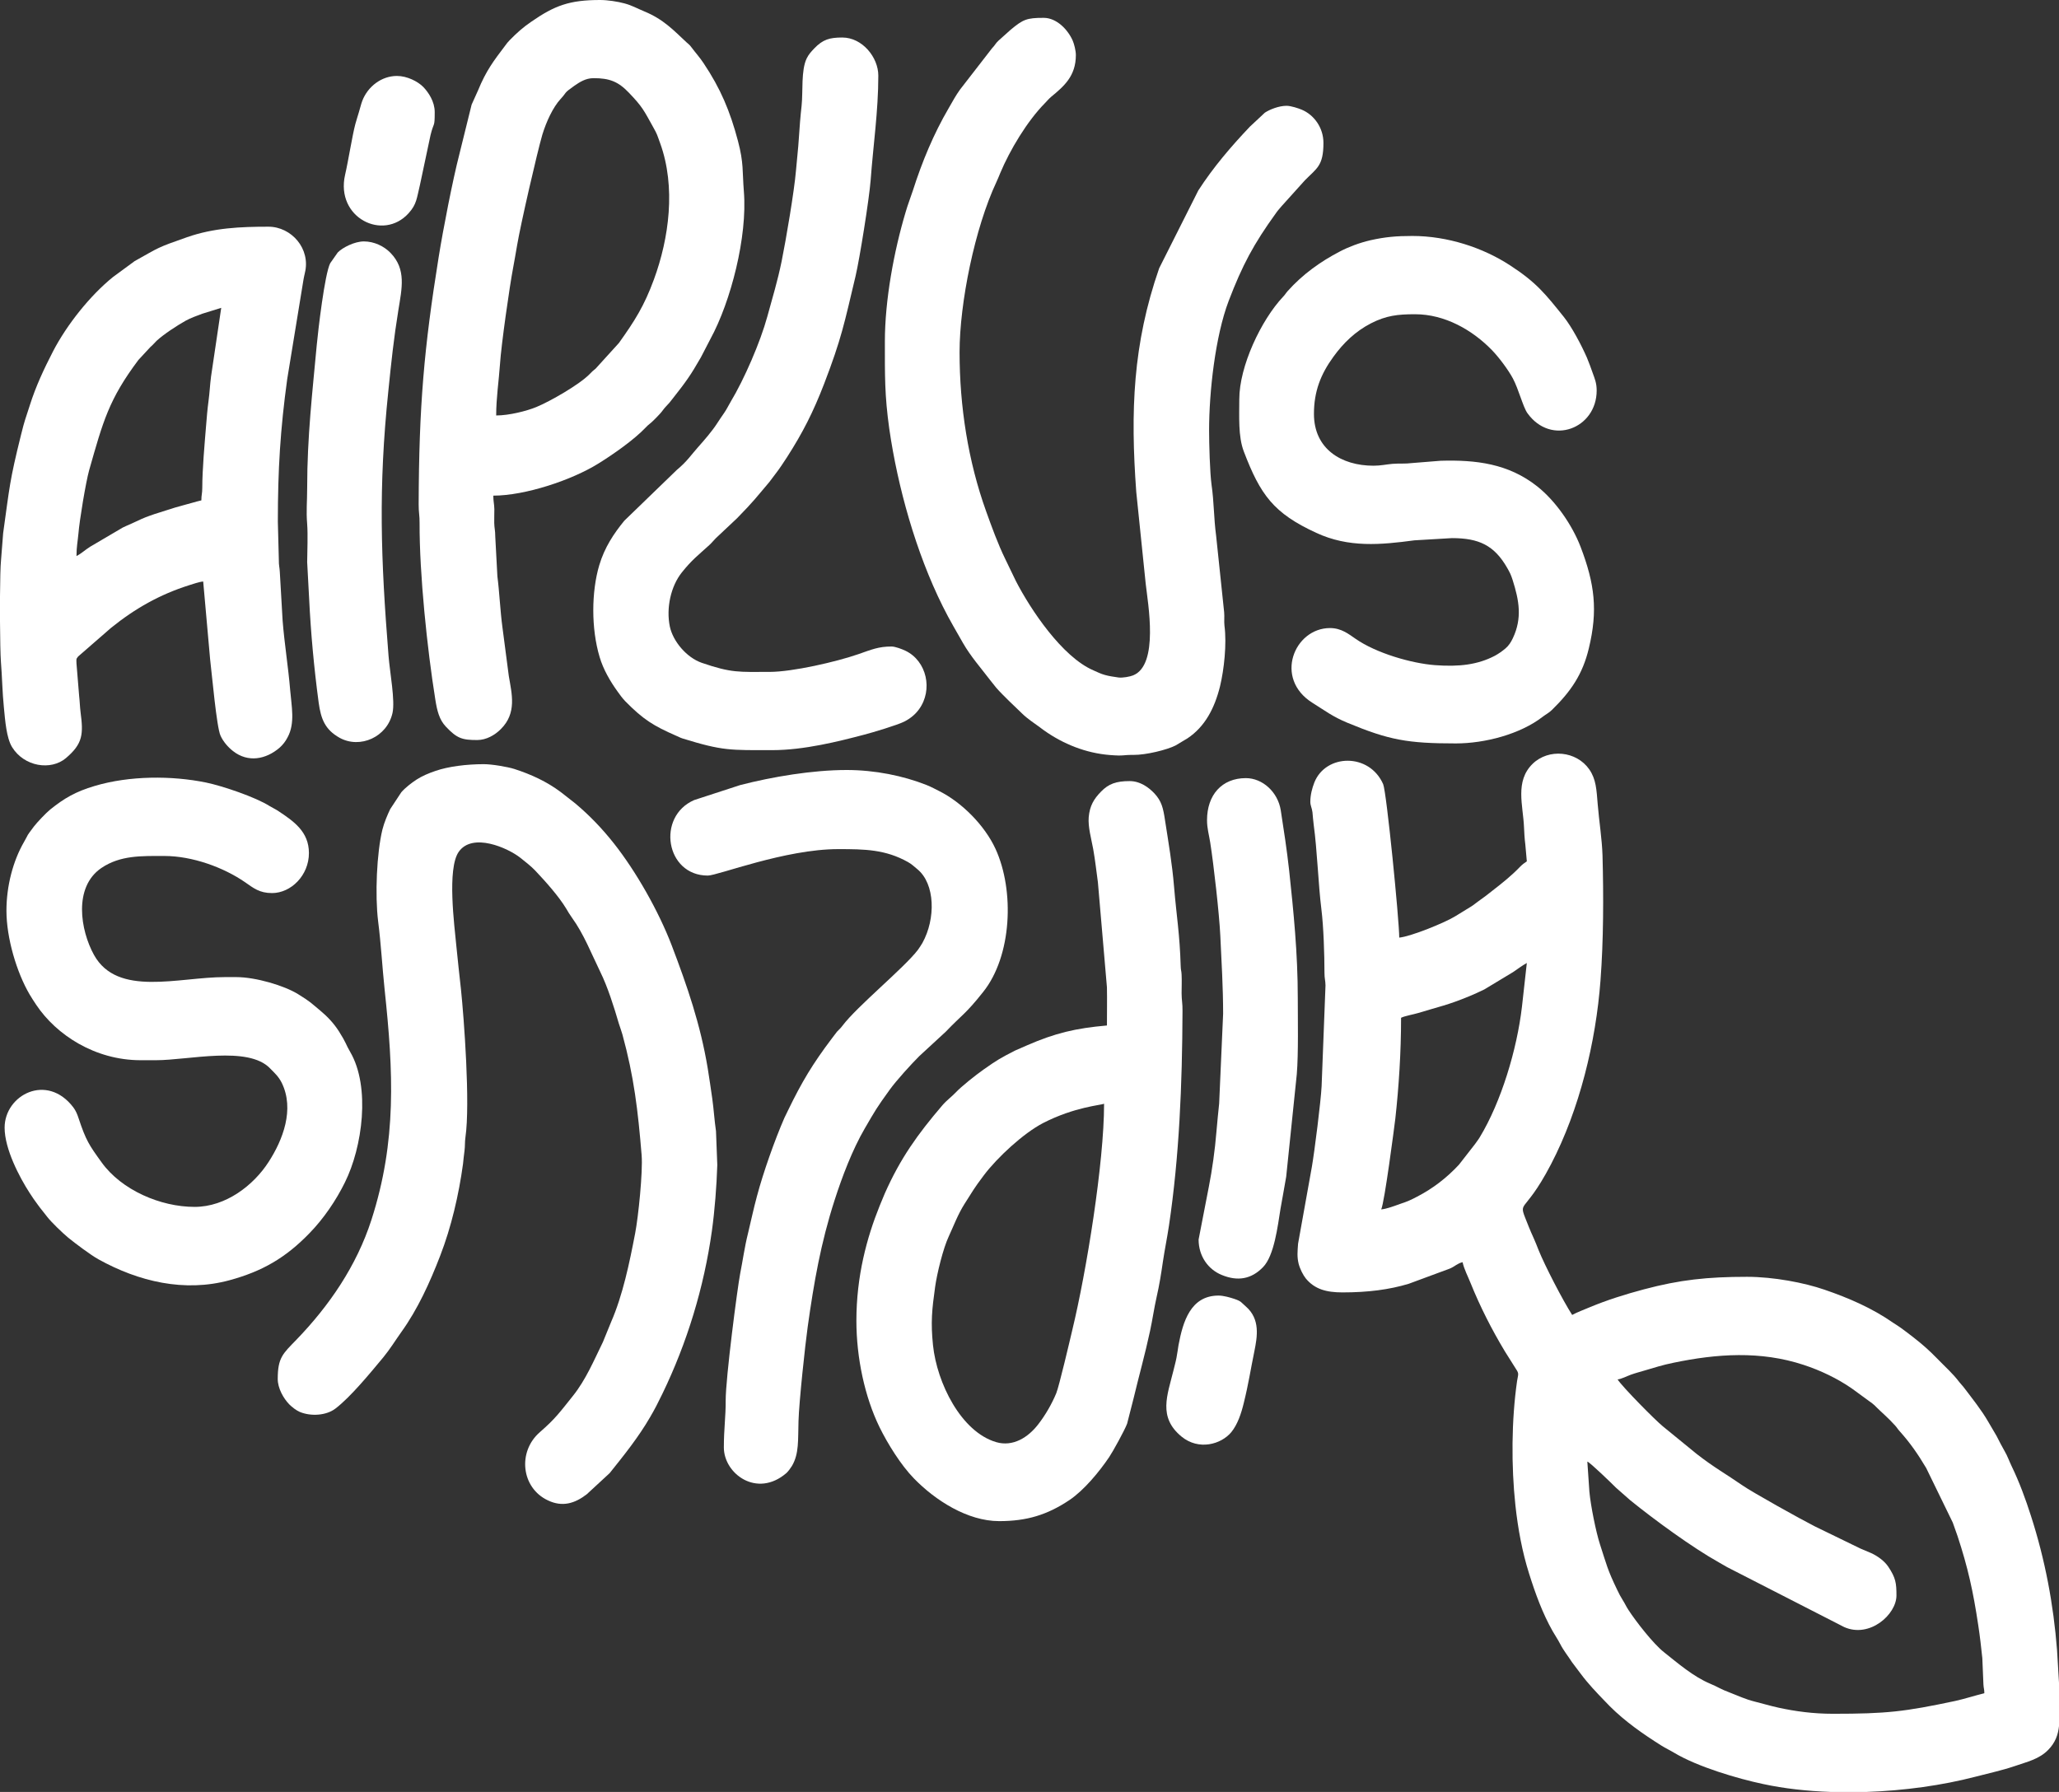
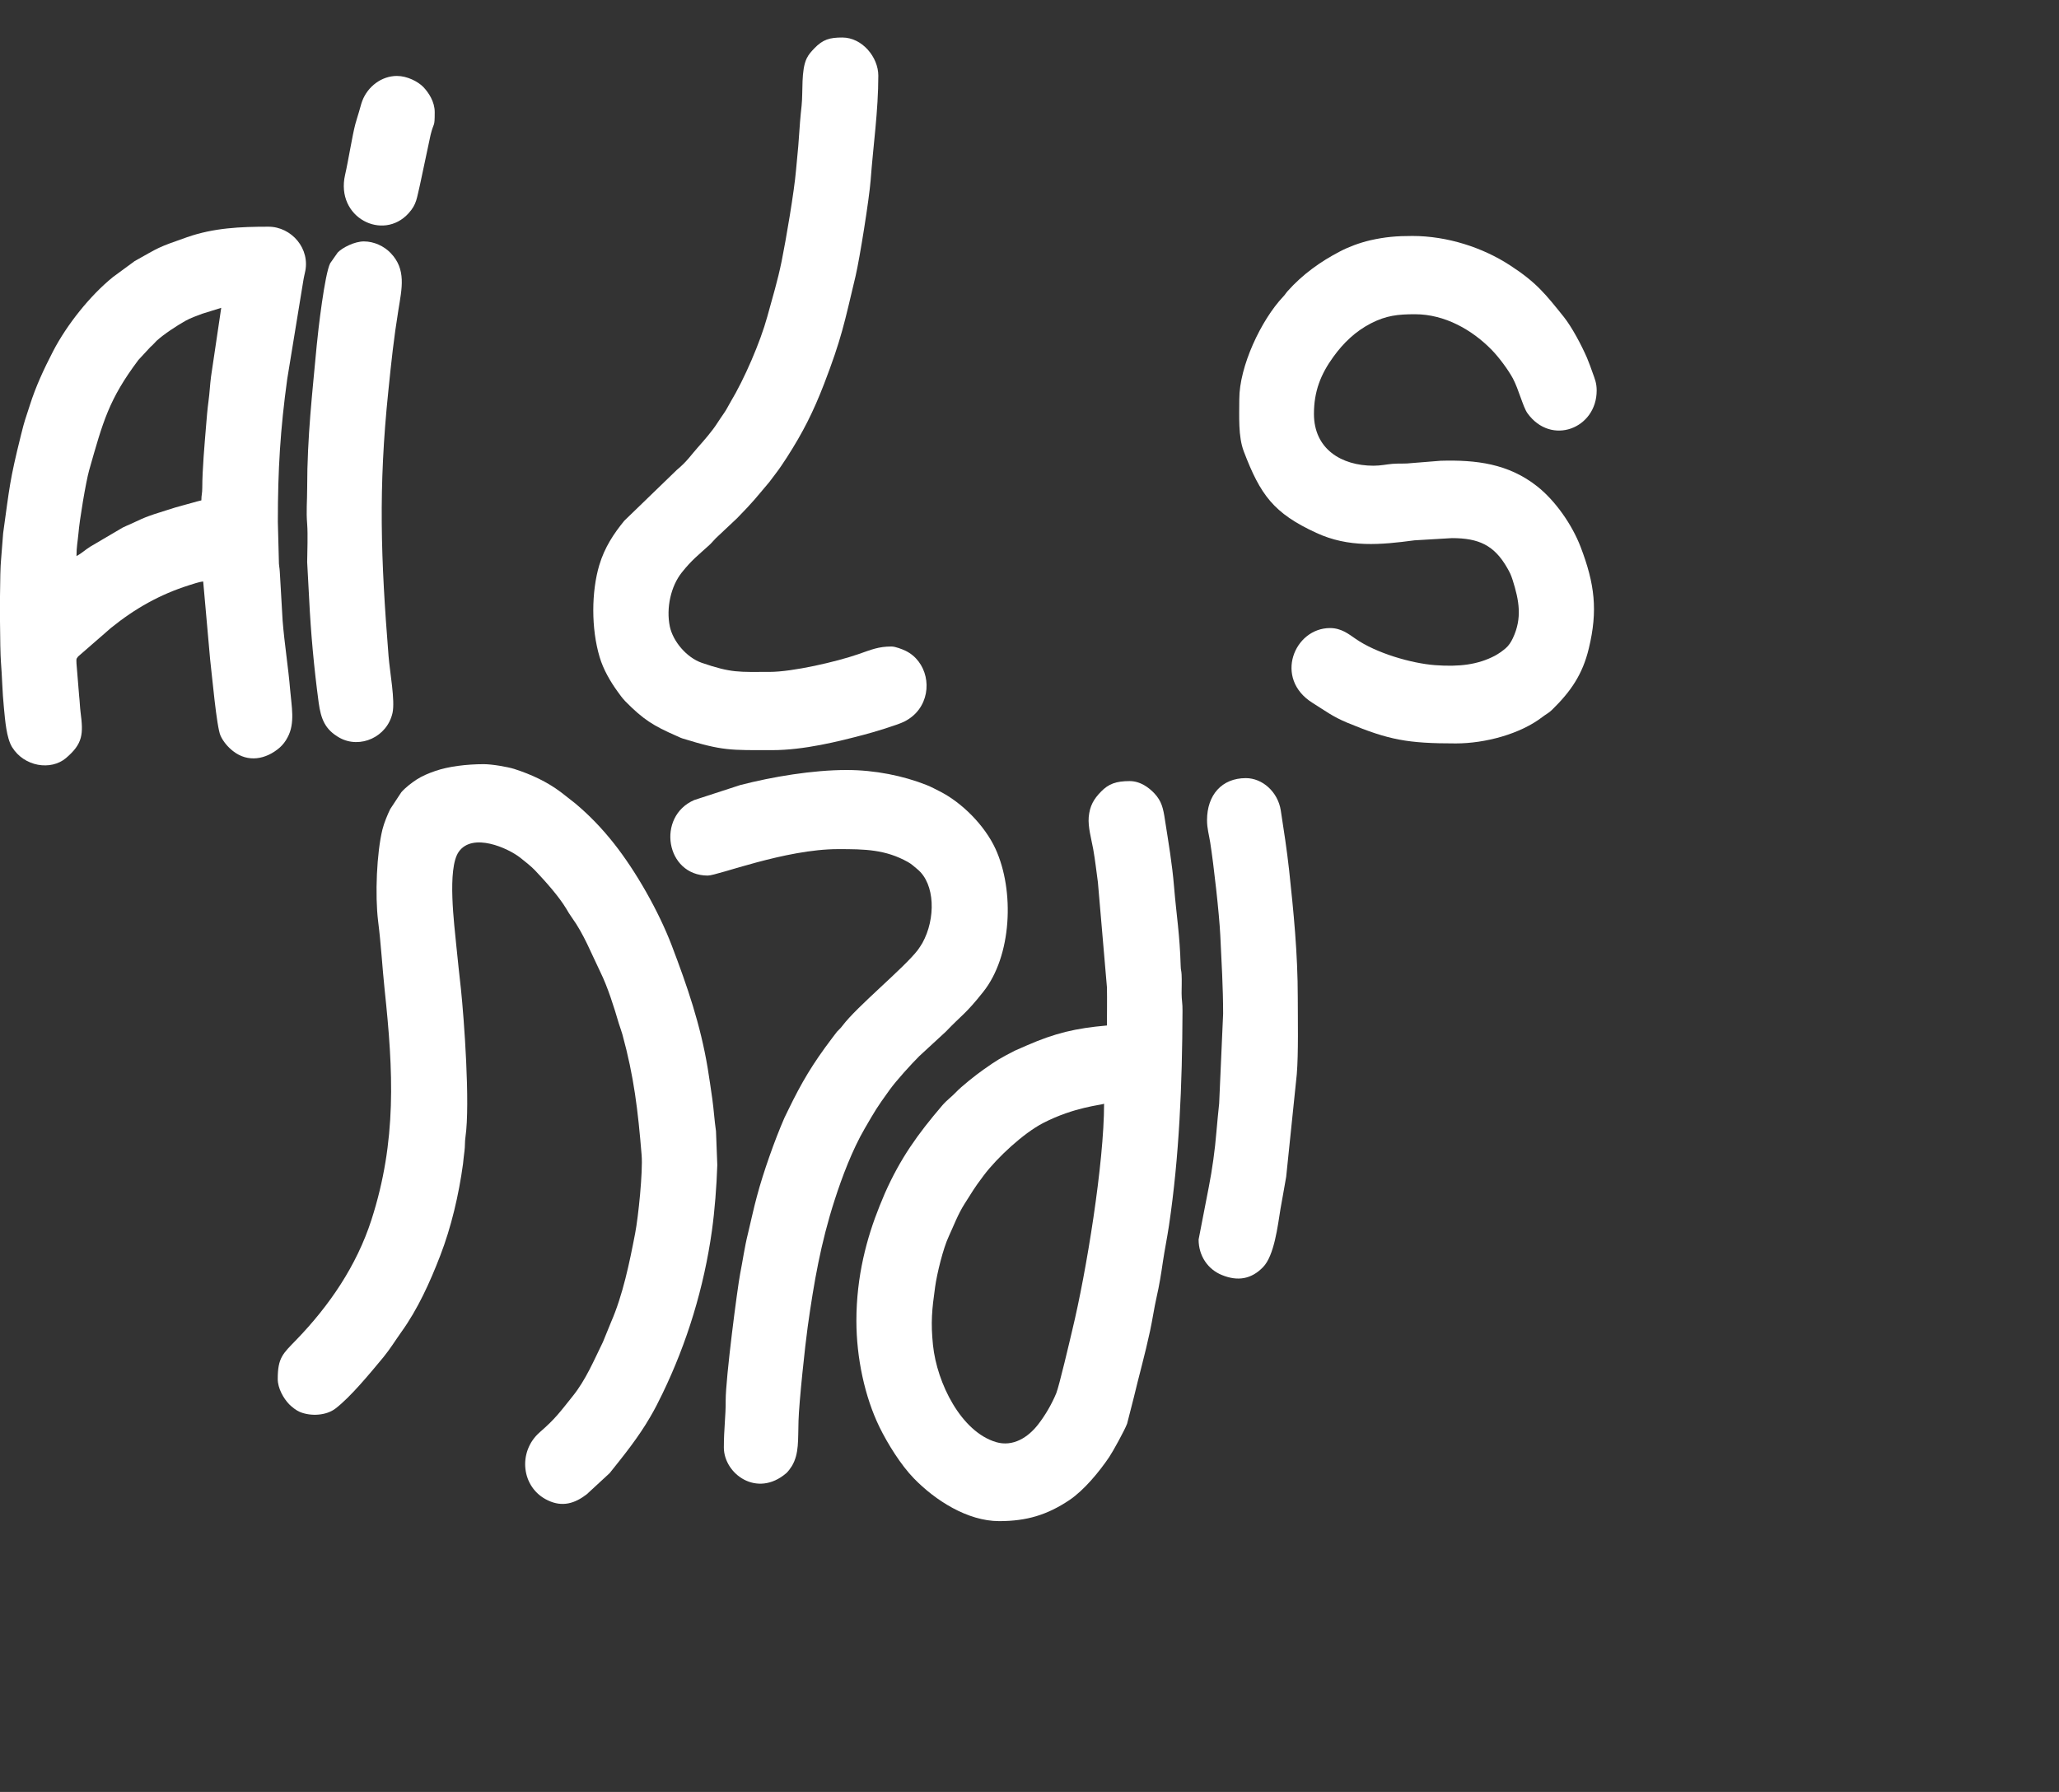
<svg xmlns="http://www.w3.org/2000/svg" width="54" height="47" viewBox="0 0 54 47" fill="none">
  <rect x="0" y="0" width="54" height="47" fill="#333333" stroke="none" />
-   <path fill-rule="evenodd" clip-rule="evenodd" d="M40.043 25.258L39.915 26.407C39.784 27.529 39.37 28.902 38.809 29.828C38.764 29.903 38.732 29.936 38.684 30.008L38.264 30.547C37.947 30.889 37.583 31.171 37.167 31.386C37.009 31.469 36.921 31.511 36.729 31.574C36.587 31.624 36.376 31.707 36.224 31.721C36.312 31.533 36.568 29.557 36.595 29.334C36.686 28.505 36.745 27.609 36.745 26.695C36.835 26.648 37.084 26.604 37.193 26.57C37.762 26.396 37.952 26.369 38.532 26.131C38.673 26.07 38.796 26.018 38.927 25.952L39.68 25.498C39.806 25.413 39.918 25.327 40.043 25.258ZM54 44.138V45.273C53.976 45.5 53.904 45.704 53.722 45.892C53.477 46.144 53.169 46.207 52.827 46.326C52.491 46.439 52.162 46.508 51.804 46.602C50.942 46.826 49.945 46.967 48.949 47H48.014C47.394 46.978 46.793 46.912 46.243 46.793C45.573 46.652 44.52 46.34 43.911 45.975C43.802 45.909 43.687 45.856 43.572 45.784C43.094 45.483 42.621 45.154 42.218 44.751C42.17 44.704 42.14 44.671 42.095 44.624C41.868 44.389 41.649 44.16 41.456 43.9L41.227 43.596C41.123 43.433 41.01 43.298 40.919 43.121C40.853 42.994 40.794 42.911 40.722 42.786C40.455 42.317 40.265 41.792 40.102 41.272C39.923 40.706 39.811 40.101 39.744 39.487C39.632 38.449 39.64 37.247 39.787 36.224C39.814 36.048 39.846 36.034 39.76 35.909L39.466 35.442C39.122 34.87 38.82 34.276 38.569 33.655C38.499 33.478 38.398 33.29 38.358 33.105C38.219 33.138 38.155 33.218 38.024 33.273L36.948 33.671C36.437 33.826 35.874 33.898 35.209 33.898C34.787 33.898 34.48 33.815 34.247 33.533C34.172 33.439 34.092 33.279 34.057 33.141C34.015 32.964 34.028 32.829 34.044 32.619L34.405 30.607C34.474 30.209 34.642 28.883 34.661 28.488L34.763 25.847C34.76 25.703 34.736 25.67 34.736 25.515C34.736 25.034 34.712 24.305 34.656 23.855C34.573 23.191 34.546 22.304 34.453 21.628C34.439 21.525 34.429 21.387 34.421 21.304C34.405 21.18 34.365 21.133 34.365 21.028C34.365 20.851 34.413 20.669 34.471 20.522C34.771 19.771 35.911 19.741 36.275 20.567C36.365 20.774 36.697 24.142 36.697 24.592C36.998 24.565 37.896 24.2 38.163 24.034L38.569 23.785C38.652 23.736 38.694 23.692 38.772 23.639C38.847 23.587 38.889 23.556 38.962 23.501C39.034 23.445 39.079 23.41 39.146 23.357C39.392 23.167 39.645 22.965 39.862 22.738C39.939 22.661 39.958 22.65 40.043 22.592L40.003 22.144C39.985 22.012 39.974 21.821 39.969 21.694C39.945 21.122 39.726 20.492 40.196 20.033C40.618 19.625 41.344 19.696 41.681 20.18C41.86 20.44 41.87 20.702 41.903 21.105C41.937 21.525 42.015 22.012 42.028 22.437C42.057 23.509 42.055 24.659 41.975 25.717C41.854 27.333 41.424 29.101 40.679 30.533C39.92 31.991 39.782 31.378 40.094 32.177C40.132 32.268 40.177 32.378 40.225 32.48C40.276 32.594 40.303 32.666 40.351 32.787C40.519 33.204 40.989 34.111 41.232 34.489C41.363 34.417 41.537 34.354 41.686 34.29C42.148 34.097 42.624 33.948 43.112 33.818C44.058 33.566 44.782 33.489 45.818 33.489C46.513 33.489 47.322 33.644 47.848 33.826C48.484 34.044 49.101 34.31 49.657 34.699C49.721 34.743 49.78 34.774 49.838 34.818C49.959 34.904 50.068 34.989 50.183 35.078C50.405 35.249 50.61 35.431 50.808 35.636C51 35.835 51.219 36.028 51.382 36.246C51.436 36.316 51.473 36.346 51.521 36.412C51.732 36.691 51.965 36.981 52.141 37.285L52.365 37.667C52.435 37.808 52.496 37.924 52.576 38.065C52.648 38.186 52.699 38.335 52.761 38.462C52.961 38.877 53.121 39.311 53.265 39.761C53.634 40.905 53.856 42.079 53.949 43.284L54 44.138ZM42.423 36.18C42.52 36.172 42.68 36.089 42.773 36.056C42.896 36.012 43.006 35.984 43.137 35.945C43.382 35.873 43.599 35.802 43.885 35.744C45.028 35.506 46.171 35.426 47.303 35.799C47.742 35.943 48.185 36.153 48.567 36.418L49.104 36.81C49.165 36.86 49.168 36.863 49.221 36.918C49.344 37.042 49.52 37.186 49.705 37.393C49.758 37.451 49.764 37.476 49.817 37.534C50.097 37.846 50.298 38.136 50.517 38.504L51.214 39.935C51.259 40.062 51.297 40.167 51.34 40.291C51.609 41.109 51.748 41.731 51.882 42.626C51.927 42.919 51.959 43.206 51.989 43.491L52.018 44.182C52.023 44.279 52.042 44.306 52.042 44.411C51.783 44.475 51.535 44.557 51.273 44.615C49.951 44.895 49.48 44.95 48.075 44.95C47.555 44.95 47.084 44.886 46.644 44.79C46.43 44.743 46.227 44.682 46.008 44.627C45.776 44.569 45.607 44.486 45.402 44.408C45.092 44.292 45.07 44.251 44.849 44.16C44.408 43.974 44.007 43.626 43.639 43.334C43.361 43.115 42.904 42.529 42.706 42.223C42.642 42.126 42.618 42.06 42.557 41.966C42.493 41.864 42.469 41.814 42.415 41.703C42.154 41.162 42.14 41.054 41.961 40.504C41.854 40.173 41.718 39.49 41.684 39.126L41.63 38.335C41.697 38.352 42.292 38.929 42.381 39.02L42.755 39.349C43.396 39.869 44.392 40.595 45.076 40.977C45.153 41.021 45.217 41.06 45.297 41.104L48.367 42.676C49.034 42.972 49.737 42.347 49.737 41.847C49.737 41.521 49.718 41.386 49.523 41.093C49.424 40.944 49.245 40.814 49.075 40.736C48.973 40.692 48.888 40.659 48.794 40.617L47.597 40.035C47.282 39.877 45.952 39.139 45.69 38.954C45.265 38.659 44.961 38.496 44.499 38.136L43.612 37.412C43.414 37.252 42.554 36.382 42.423 36.18Z" fill="white" />
  <path fill-rule="evenodd" clip-rule="evenodd" d="M12.688 20.043C12.236 20.043 11.755 20.104 11.421 20.22C11.248 20.278 11.066 20.355 10.922 20.449C10.794 20.532 10.623 20.665 10.524 20.781L10.233 21.223C10.163 21.369 10.075 21.576 10.03 21.756C9.88 22.367 9.832 23.475 9.917 24.166C9.992 24.748 10.027 25.384 10.088 25.961C10.316 28.103 10.409 29.923 9.741 31.996C9.351 33.203 8.635 34.248 7.773 35.14C7.417 35.507 7.284 35.61 7.284 36.17C7.284 36.411 7.433 36.676 7.586 36.834C7.655 36.903 7.765 36.991 7.863 37.033C8.155 37.154 8.558 37.129 8.798 36.944C9.199 36.638 9.709 36.013 10.054 35.599C10.225 35.391 10.369 35.157 10.527 34.935C10.956 34.339 11.277 33.631 11.544 32.938C11.835 32.186 12.033 31.338 12.143 30.529C12.156 30.418 12.164 30.308 12.182 30.186C12.199 30.064 12.188 29.948 12.207 29.827C12.335 28.943 12.169 26.71 12.089 25.945C12.049 25.575 12.004 25.185 11.966 24.79C11.921 24.298 11.718 22.781 12.033 22.339C12.396 21.828 13.32 22.242 13.641 22.494C13.774 22.599 13.919 22.712 14.034 22.831C14.303 23.116 14.651 23.502 14.851 23.834C14.907 23.928 14.934 23.977 14.998 24.066C15.313 24.5 15.511 25.016 15.746 25.497C15.938 25.887 16.104 26.414 16.229 26.843C16.261 26.945 16.291 27.02 16.323 27.13C16.627 28.238 16.731 29.119 16.828 30.302C16.862 30.733 16.742 31.913 16.657 32.352C16.51 33.117 16.334 33.971 16.026 34.676L15.813 35.198C15.575 35.684 15.364 36.19 15.025 36.613C14.68 37.044 14.568 37.207 14.159 37.563C13.569 38.074 13.668 39.025 14.37 39.353C14.747 39.533 15.073 39.436 15.388 39.193L15.989 38.638C16.368 38.165 16.745 37.696 17.049 37.171C17.167 36.972 17.271 36.767 17.373 36.555C18.019 35.22 18.462 33.772 18.671 32.28C18.745 31.744 18.794 31.117 18.812 30.556L18.778 29.669C18.735 29.376 18.721 29.108 18.681 28.821C18.644 28.564 18.604 28.285 18.561 28.02C18.369 26.865 18.024 25.867 17.616 24.795C17.276 23.906 16.686 22.864 16.104 22.126C15.794 21.734 15.466 21.391 15.089 21.074L14.707 20.775C14.338 20.499 13.93 20.311 13.483 20.167C13.315 20.115 12.909 20.043 12.688 20.043Z" fill="white" />
-   <path fill-rule="evenodd" clip-rule="evenodd" d="M33.742 2.775C33.539 2.775 33.299 2.872 33.173 2.955L32.783 3.319C32.287 3.841 31.819 4.388 31.427 4.996L30.401 7.035C29.709 9.025 29.645 10.788 29.8 12.904L30.048 15.313C30.104 15.822 30.401 17.441 29.717 17.714C29.637 17.747 29.445 17.783 29.338 17.77C29.223 17.753 29.081 17.734 28.977 17.703C28.857 17.67 28.785 17.629 28.675 17.582C27.855 17.228 27.03 15.99 26.645 15.244L26.365 14.664C26.172 14.269 26.012 13.827 25.863 13.412C25.39 12.097 25.166 10.658 25.166 9.238C25.166 7.944 25.566 5.98 26.132 4.775C26.167 4.703 26.199 4.618 26.231 4.543C26.485 3.935 26.939 3.178 27.404 2.706C27.463 2.645 27.503 2.595 27.567 2.54C27.901 2.264 28.216 1.999 28.216 1.443C28.216 1.327 28.17 1.15 28.133 1.065C28.008 0.78 27.714 0.468 27.372 0.468C26.928 0.468 26.835 0.507 26.506 0.78L26.188 1.065C26.116 1.128 26.09 1.194 26.015 1.269L25.176 2.352C25.061 2.512 24.981 2.664 24.88 2.838C24.484 3.515 24.182 4.245 23.942 4.996C23.875 5.201 23.808 5.364 23.75 5.568C23.445 6.588 23.207 7.873 23.207 8.956C23.207 9.851 23.199 10.362 23.322 11.243C23.354 11.464 23.381 11.625 23.419 11.838C23.699 13.371 24.231 15.078 25.005 16.427L25.254 16.863C25.459 17.22 25.724 17.518 25.97 17.841L26.127 18.038C26.229 18.156 26.349 18.27 26.461 18.383L26.808 18.717C26.947 18.853 27.121 18.966 27.276 19.079C27.313 19.104 27.334 19.126 27.377 19.154C27.885 19.516 28.48 19.753 29.105 19.803C29.495 19.834 29.423 19.798 29.728 19.8C30.056 19.803 30.601 19.668 30.826 19.555L31.141 19.367C31.605 19.06 31.857 18.568 31.998 17.996C32.102 17.565 32.177 16.888 32.113 16.41C32.1 16.291 32.116 16.175 32.105 16.059L31.894 14.048C31.832 13.584 31.841 13.175 31.774 12.711C31.731 12.401 31.71 11.636 31.71 11.288C31.71 10.287 31.87 8.826 32.222 7.897C32.586 6.947 32.874 6.408 33.465 5.588C33.523 5.505 33.55 5.483 33.611 5.408L34.221 4.731C34.528 4.416 34.709 4.358 34.709 3.75C34.709 3.344 34.458 3.01 34.14 2.877C34.055 2.841 33.857 2.775 33.742 2.775Z" fill="white" />
-   <path fill-rule="evenodd" clip-rule="evenodd" d="M15.566 2.05C15.981 2.05 16.21 2.136 16.491 2.429C16.854 2.807 16.886 2.896 17.129 3.332C17.241 3.531 17.231 3.531 17.314 3.758C17.73 4.907 17.546 6.25 17.151 7.327C16.894 8.027 16.646 8.416 16.232 8.996L15.62 9.67C15.545 9.731 15.529 9.742 15.462 9.814C15.198 10.085 14.429 10.527 14.066 10.676C13.812 10.781 13.35 10.897 13.013 10.897C13.013 10.436 13.082 9.994 13.112 9.563C13.144 9.046 13.368 7.493 13.454 7.043C13.491 6.83 13.526 6.656 13.561 6.438C13.652 5.891 14.089 3.993 14.223 3.534C14.325 3.2 14.498 2.818 14.704 2.594C14.875 2.412 14.765 2.459 15.064 2.249C15.198 2.158 15.356 2.05 15.566 2.05ZM15.74 0C14.936 0 14.549 0.144 13.934 0.569C13.708 0.724 13.555 0.862 13.366 1.055C13.309 1.116 13.301 1.125 13.251 1.194C12.944 1.6 12.751 1.849 12.535 2.376L12.369 2.744L12.046 4.051C11.875 4.711 11.621 6.015 11.504 6.747C11.122 9.123 10.988 10.643 10.98 13.229C10.978 13.434 11.007 13.53 11.004 13.716C10.999 15.058 11.205 17.028 11.416 18.343C11.464 18.65 11.523 18.877 11.691 19.056C11.985 19.369 12.121 19.41 12.516 19.41C12.751 19.41 12.976 19.283 13.133 19.125C13.561 18.703 13.422 18.197 13.344 17.73L13.176 16.445C13.12 16.034 13.096 15.506 13.045 15.119L12.989 14.075C12.989 13.909 12.965 13.854 12.962 13.718C12.96 13.599 12.965 13.475 12.965 13.356C12.962 13.21 12.938 13.163 12.938 13C13.774 13 15 12.591 15.695 12.157C16.074 11.922 16.63 11.536 16.937 11.21C17.009 11.132 17.052 11.113 17.121 11.044C17.188 10.98 17.247 10.919 17.308 10.853C17.378 10.778 17.396 10.734 17.468 10.659C17.549 10.577 17.573 10.543 17.642 10.455C17.992 10.01 18.107 9.853 18.382 9.372L18.633 8.888C19.167 7.908 19.605 6.208 19.509 5.023C19.466 4.49 19.509 4.283 19.354 3.697C19.146 2.912 18.897 2.321 18.451 1.655C18.35 1.503 18.246 1.39 18.134 1.241C18.099 1.194 18.091 1.185 18.051 1.15C18.027 1.127 18.029 1.133 18.008 1.113C17.661 0.79 17.402 0.506 16.891 0.296C16.707 0.221 16.576 0.141 16.373 0.088C16.202 0.041 15.935 0 15.74 0Z" fill="white" />
  <path fill-rule="evenodd" clip-rule="evenodd" d="M28.956 28.95C28.956 30.503 28.492 33.357 28.123 34.882C28.062 35.142 27.776 36.363 27.701 36.545C27.581 36.833 27.41 37.126 27.225 37.363C26.961 37.703 26.566 37.954 26.125 37.825C25.206 37.554 24.573 36.277 24.469 35.283C24.408 34.686 24.44 34.36 24.525 33.752C24.573 33.407 24.736 32.738 24.883 32.428C25.011 32.152 25.123 31.848 25.297 31.575C25.524 31.224 25.516 31.207 25.807 30.82C26.154 30.362 26.841 29.721 27.362 29.453C28.182 29.033 28.879 28.986 28.956 28.95ZM29.627 20.487C29.272 20.487 29.074 20.559 28.876 20.763C28.689 20.954 28.58 21.133 28.553 21.432C28.532 21.691 28.62 21.995 28.671 22.272C28.724 22.57 28.751 22.83 28.794 23.142L29.031 25.897C29.037 26.228 29.031 26.565 29.031 26.897C28.211 26.969 27.672 27.096 26.932 27.419L26.617 27.557C26.237 27.753 26.16 27.795 25.789 28.057C25.596 28.193 25.217 28.491 25.059 28.66C24.963 28.762 24.827 28.859 24.712 28.994C24.068 29.748 23.614 30.378 23.203 31.307C23.155 31.417 23.12 31.506 23.069 31.63C22.733 32.464 22.46 33.47 22.46 34.642C22.46 35.611 22.679 36.636 23.064 37.427C23.28 37.869 23.628 38.427 23.967 38.775C24.525 39.35 25.372 39.897 26.205 39.897C26.924 39.897 27.463 39.736 28.048 39.344C28.43 39.087 28.831 38.601 29.09 38.217C29.189 38.07 29.493 37.518 29.56 37.341L29.731 36.672C29.867 36.098 30.03 35.526 30.161 34.912C30.228 34.603 30.265 34.324 30.335 34.014C30.407 33.697 30.45 33.426 30.5 33.083C30.543 32.79 30.61 32.467 30.658 32.144C30.928 30.326 31.005 28.463 31.013 26.513C31.016 26.317 30.989 26.234 30.989 26.052C30.989 25.897 30.997 25.717 30.989 25.565C30.984 25.452 30.968 25.457 30.965 25.336C30.941 24.499 30.856 24.035 30.791 23.255C30.741 22.65 30.645 22.1 30.556 21.526C30.506 21.186 30.463 21.014 30.279 20.813C30.134 20.658 29.907 20.487 29.627 20.487Z" fill="white" />
  <path fill-rule="evenodd" clip-rule="evenodd" d="M5.802 8.074L5.535 9.875C5.505 10.102 5.5 10.292 5.468 10.524C5.441 10.723 5.42 10.969 5.406 11.152C5.366 11.638 5.305 12.323 5.305 12.793C5.305 12.948 5.281 12.978 5.281 13.124C5.126 13.16 4.974 13.21 4.829 13.246C4.664 13.29 4.52 13.332 4.365 13.384C4.228 13.431 4.082 13.47 3.932 13.525C3.78 13.578 3.651 13.638 3.513 13.704C3.443 13.738 3.382 13.763 3.32 13.79C3.291 13.804 3.251 13.821 3.219 13.837L2.364 14.34C2.233 14.423 2.139 14.514 2.006 14.586C2.006 14.34 2.038 14.205 2.057 13.995C2.086 13.636 2.249 12.658 2.337 12.337C2.703 11.052 2.853 10.477 3.63 9.441L3.945 9.101C4.009 9.049 4.047 8.997 4.108 8.938C4.3 8.762 4.64 8.541 4.867 8.413C4.984 8.347 5.182 8.273 5.307 8.228L5.802 8.074ZM0 16.299V15.641C0.003 15.219 0.011 14.846 0.027 14.691L0.083 13.981C0.254 12.76 0.248 12.627 0.55 11.411C0.652 10.997 0.662 11.008 0.783 10.627C0.94 10.129 1.157 9.668 1.394 9.209C1.755 8.516 2.361 7.753 2.962 7.267L3.529 6.85C4.199 6.477 4.092 6.507 4.904 6.222C5.607 5.976 6.306 5.946 7.041 5.946C7.642 5.946 8.155 6.524 7.995 7.162C7.979 7.223 7.971 7.281 7.96 7.33L7.533 9.941C7.351 11.265 7.287 12.318 7.287 13.688L7.313 14.688C7.311 14.837 7.332 14.876 7.338 14.995L7.412 16.277C7.458 16.868 7.562 17.509 7.61 18.098C7.645 18.523 7.744 18.968 7.543 19.338C7.485 19.449 7.423 19.529 7.335 19.609C6.974 19.921 6.502 20.007 6.112 19.7C5.981 19.598 5.855 19.454 5.783 19.294C5.681 19.073 5.561 17.711 5.511 17.296L5.329 15.252C5.225 15.26 5.046 15.321 4.955 15.351C4.194 15.592 3.542 15.959 2.912 16.468L2.049 17.219C1.993 17.291 2.003 17.28 2.006 17.404L2.076 18.258C2.094 18.416 2.094 18.529 2.113 18.681C2.188 19.253 2.177 19.504 1.728 19.885C1.338 20.214 0.636 20.115 0.315 19.593C0.168 19.347 0.136 18.905 0.102 18.556C0.061 18.159 0.056 17.744 0.024 17.355C0.011 17.18 0.003 16.761 0 16.299Z" fill="white" />
  <path fill-rule="evenodd" clip-rule="evenodd" d="M37.04 6.189C36.626 6.189 36.327 6.214 35.934 6.303C35.654 6.369 35.373 6.474 35.146 6.593C34.633 6.858 34.161 7.198 33.773 7.632C33.717 7.695 33.709 7.723 33.648 7.786C33.074 8.397 32.502 9.607 32.502 10.472C32.502 10.911 32.47 11.447 32.62 11.84C33.055 12.981 33.402 13.461 34.519 13.975C35.371 14.371 36.215 14.29 37.096 14.172L38.079 14.114C38.782 14.114 39.188 14.299 39.53 14.898C39.599 15.02 39.623 15.064 39.671 15.213C39.842 15.752 39.925 16.213 39.677 16.738C39.626 16.846 39.57 16.932 39.487 17.004C39.399 17.078 39.311 17.142 39.204 17.2C38.755 17.435 38.269 17.493 37.636 17.446C37.016 17.399 36.092 17.131 35.552 16.755C35.371 16.631 35.178 16.473 34.882 16.473C33.942 16.473 33.402 17.797 34.422 18.435C34.754 18.642 34.949 18.797 35.349 18.962C36.431 19.41 36.915 19.499 38.181 19.499C38.945 19.499 39.869 19.256 40.456 18.802C40.542 18.736 40.627 18.695 40.702 18.62C41.191 18.142 41.506 17.692 41.669 17.006C41.91 16.012 41.824 15.313 41.453 14.343C41.231 13.765 40.793 13.133 40.312 12.754C39.559 12.16 38.712 12.058 37.783 12.085L37.022 12.146C36.867 12.168 36.696 12.152 36.519 12.166C36.356 12.18 36.209 12.215 36.023 12.215C35.178 12.215 34.46 11.776 34.46 10.856C34.46 10.268 34.636 9.817 34.97 9.358C35.234 8.994 35.544 8.693 35.956 8.48C36.356 8.276 36.658 8.242 37.112 8.242C37.89 8.242 38.611 8.651 39.129 9.184C39.316 9.378 39.551 9.693 39.677 9.925C39.831 10.215 39.944 10.677 40.059 10.837C40.681 11.704 41.875 11.24 41.875 10.243C41.875 10.044 41.824 9.933 41.771 9.784C41.725 9.654 41.675 9.513 41.618 9.378C41.474 9.049 41.226 8.579 41.012 8.311C40.531 7.712 40.296 7.408 39.596 6.955C38.891 6.496 37.964 6.189 37.04 6.189Z" fill="white" />
-   <path fill-rule="evenodd" clip-rule="evenodd" d="M6.195 25.628H5.896C4.678 25.628 3.083 26.156 2.466 25.048C2.109 24.404 1.919 23.269 2.659 22.766C3.158 22.429 3.714 22.451 4.309 22.451C5.047 22.451 5.864 22.752 6.422 23.136C6.649 23.294 6.804 23.424 7.135 23.424C7.63 23.424 8.102 22.962 8.102 22.374C8.102 21.81 7.696 21.537 7.306 21.277C7.224 21.221 7.152 21.191 7.066 21.139C6.7 20.907 5.835 20.614 5.405 20.525C4.502 20.34 3.393 20.343 2.485 20.614C1.98 20.763 1.686 20.937 1.32 21.23C1.208 21.321 0.971 21.57 0.888 21.68C0.658 21.99 0.786 21.81 0.631 22.081C0.343 22.578 0.169 23.236 0.169 23.885C0.169 24.603 0.436 25.501 0.776 26.082C0.832 26.178 0.888 26.261 0.952 26.358C1.478 27.143 2.49 27.808 3.69 27.808H4.088C4.948 27.808 6.505 27.422 7.082 28.021C7.208 28.151 7.301 28.229 7.387 28.397C7.731 29.093 7.419 29.9 7.042 30.48C6.652 31.085 5.925 31.655 5.103 31.655C4.211 31.655 3.187 31.215 2.664 30.486C2.338 30.035 2.255 29.914 2.063 29.336C2.028 29.226 1.986 29.129 1.924 29.046C1.23 28.132 0.121 28.72 0.121 29.577C0.121 30.135 0.508 30.873 0.776 31.287C0.845 31.398 0.917 31.497 0.992 31.599C1.072 31.713 1.157 31.806 1.235 31.912C1.334 32.044 1.649 32.348 1.791 32.464C1.964 32.605 2.381 32.92 2.584 33.031C3.636 33.614 4.836 33.901 6.022 33.578C6.874 33.346 7.493 32.992 8.121 32.34C8.487 31.964 8.813 31.486 9.045 31.014C9.505 30.091 9.721 28.51 9.184 27.59C9.067 27.391 9.088 27.364 8.888 27.049C8.749 26.833 8.586 26.662 8.396 26.504C8.14 26.292 8.145 26.278 7.819 26.076C7.453 25.849 6.705 25.628 6.195 25.628Z" fill="white" />
  <path fill-rule="evenodd" clip-rule="evenodd" d="M22.206 20.196C21.314 20.196 20.256 20.373 19.414 20.591L18.207 20.984C17.211 21.415 17.456 22.965 18.562 22.965C18.827 22.965 20.587 22.271 21.984 22.271C22.681 22.271 23.221 22.279 23.814 22.611C23.921 22.672 23.961 22.719 24.057 22.796C24.529 23.18 24.543 24.1 24.191 24.733C24.161 24.783 24.108 24.868 24.07 24.918C23.707 25.391 22.476 26.396 22.096 26.902C22.043 26.974 22.008 26.999 21.952 27.059C21.907 27.115 21.866 27.173 21.821 27.231C21.311 27.905 21.028 28.38 20.67 29.118C20.638 29.184 20.601 29.256 20.571 29.322C20.317 29.905 20.015 30.759 19.852 31.375C19.764 31.698 19.698 32.016 19.615 32.359C19.529 32.701 19.479 33.069 19.412 33.406C19.342 33.762 19.03 36.152 19.032 36.733C19.035 37.144 18.984 37.476 18.984 37.965C18.984 38.653 19.852 39.302 20.625 38.636C20.67 38.595 20.739 38.501 20.769 38.451C20.961 38.125 20.926 37.766 20.942 37.271C20.956 36.769 21.119 35.254 21.183 34.801C21.346 33.635 21.527 32.599 21.888 31.48C22.085 30.867 22.353 30.16 22.676 29.604C22.967 29.104 22.986 29.065 23.33 28.587C23.504 28.344 23.904 27.905 24.11 27.7L24.805 27.059C25.238 26.606 25.315 26.609 25.782 26.021C26.538 25.078 26.613 23.363 26.108 22.263C25.822 21.644 25.224 21.047 24.642 20.754C24.538 20.702 24.434 20.644 24.303 20.591C23.691 20.348 22.948 20.196 22.206 20.196Z" fill="white" />
  <path fill-rule="evenodd" clip-rule="evenodd" d="M23.382 16.957C23.04 16.957 22.858 17.037 22.511 17.158C21.939 17.357 20.785 17.623 20.182 17.623C19.38 17.623 19.193 17.656 18.405 17.385C18.008 17.247 17.65 16.824 17.567 16.432C17.468 15.951 17.591 15.379 17.882 15.014C18.146 14.683 18.315 14.559 18.603 14.296C18.667 14.238 18.71 14.18 18.774 14.116L19.332 13.591C19.781 13.13 19.797 13.091 20.176 12.644L20.339 12.428C20.451 12.284 20.537 12.149 20.639 11.994C21.058 11.342 21.33 10.801 21.611 10.074C22.073 8.872 22.142 8.485 22.439 7.239C22.548 6.772 22.797 5.211 22.834 4.725C22.901 3.813 23.035 2.915 23.035 1.984C23.035 1.501 22.613 0.984 22.091 0.984C21.758 0.984 21.581 1.034 21.354 1.271C21.274 1.357 21.213 1.418 21.157 1.531C21.005 1.846 21.063 2.396 21.023 2.774C20.994 3.028 20.967 3.363 20.951 3.625C20.935 3.896 20.898 4.195 20.876 4.471C20.831 5.012 20.614 6.286 20.5 6.85C20.387 7.397 20.27 7.767 20.123 8.306C19.941 8.972 19.519 9.947 19.161 10.541C19.097 10.649 19.06 10.732 18.993 10.829C18.929 10.922 18.876 10.997 18.809 11.102C18.678 11.306 18.467 11.55 18.304 11.732C18.138 11.917 18.015 12.108 17.756 12.32L16.373 13.658C16.098 13.995 15.857 14.354 15.716 14.826C15.51 15.52 15.502 16.487 15.726 17.233C15.82 17.554 16.004 17.871 16.194 18.134C16.266 18.233 16.309 18.297 16.394 18.388C16.872 18.874 17.137 19.037 17.743 19.302C17.818 19.333 17.826 19.344 17.901 19.369C18.964 19.698 19.148 19.675 20.257 19.675C21.087 19.675 21.995 19.446 22.666 19.269C22.88 19.214 23.545 19.015 23.721 18.924C23.876 18.844 24.007 18.736 24.103 18.603C24.472 18.095 24.309 17.338 23.745 17.067C23.665 17.029 23.481 16.957 23.382 16.957Z" fill="white" />
  <path fill-rule="evenodd" clip-rule="evenodd" d="M9.544 6.332C9.298 6.332 8.983 6.493 8.857 6.623L8.66 6.904C8.515 7.186 8.342 8.676 8.307 9.054C8.195 10.275 8.056 11.452 8.056 12.795C8.056 13.162 8.027 13.4 8.056 13.745C8.077 14.036 8.059 14.442 8.056 14.743L8.107 15.691C8.152 16.613 8.235 17.514 8.358 18.432C8.417 18.854 8.521 19.136 8.908 19.352C9.445 19.647 10.153 19.332 10.294 18.7C10.366 18.373 10.225 17.641 10.19 17.202C9.987 14.657 9.92 12.803 10.185 10.253C10.262 9.493 10.326 8.885 10.447 8.139C10.54 7.562 10.66 7.065 10.243 6.634C10.073 6.457 9.811 6.332 9.544 6.332Z" fill="white" />
  <path fill-rule="evenodd" clip-rule="evenodd" d="M32.674 20.409C32.044 20.409 31.656 20.851 31.656 21.512C31.656 21.727 31.707 21.893 31.739 22.094C31.83 22.669 31.977 23.973 32.004 24.537C32.036 25.222 32.078 25.896 32.078 26.59L31.974 28.944C31.95 29.181 31.923 29.433 31.902 29.69C31.865 30.154 31.79 30.69 31.704 31.124L31.435 32.511C31.435 32.947 31.686 33.298 32.046 33.442C32.458 33.611 32.818 33.553 33.125 33.235C33.419 32.934 33.51 32.157 33.582 31.71C33.633 31.417 33.686 31.138 33.732 30.864L34.01 28.176C34.055 27.634 34.036 26.722 34.036 26.178C34.036 24.998 33.924 23.899 33.809 22.824C33.75 22.291 33.67 21.768 33.59 21.255C33.515 20.774 33.112 20.409 32.674 20.409Z" fill="white" />
  <path fill-rule="evenodd" clip-rule="evenodd" d="M10.41 1.992C10.007 1.992 9.646 2.268 9.502 2.644C9.462 2.749 9.448 2.832 9.414 2.937C9.384 3.037 9.349 3.147 9.32 3.252C9.24 3.548 9.136 4.216 9.05 4.587C8.796 5.706 10.044 6.338 10.717 5.592C10.931 5.355 10.928 5.2 11.014 4.849L11.291 3.545C11.38 3.18 11.401 3.363 11.401 2.94C11.401 2.664 11.238 2.423 11.099 2.279C10.957 2.136 10.677 1.992 10.41 1.992Z" fill="white" />
-   <path fill-rule="evenodd" clip-rule="evenodd" d="M31.958 33.981C31.223 33.981 31.023 34.669 30.908 35.282C30.892 35.379 30.878 35.492 30.855 35.611C30.833 35.73 30.804 35.821 30.777 35.94C30.614 36.603 30.368 37.167 30.985 37.678C31.437 38.051 32.027 37.885 32.294 37.562C32.457 37.36 32.553 37.076 32.62 36.797C32.748 36.28 32.794 35.943 32.898 35.44C32.973 35.062 33.058 34.6 32.673 34.266C32.543 34.155 32.564 34.133 32.369 34.067C32.26 34.031 32.089 33.981 31.958 33.981Z" fill="white" />
</svg>